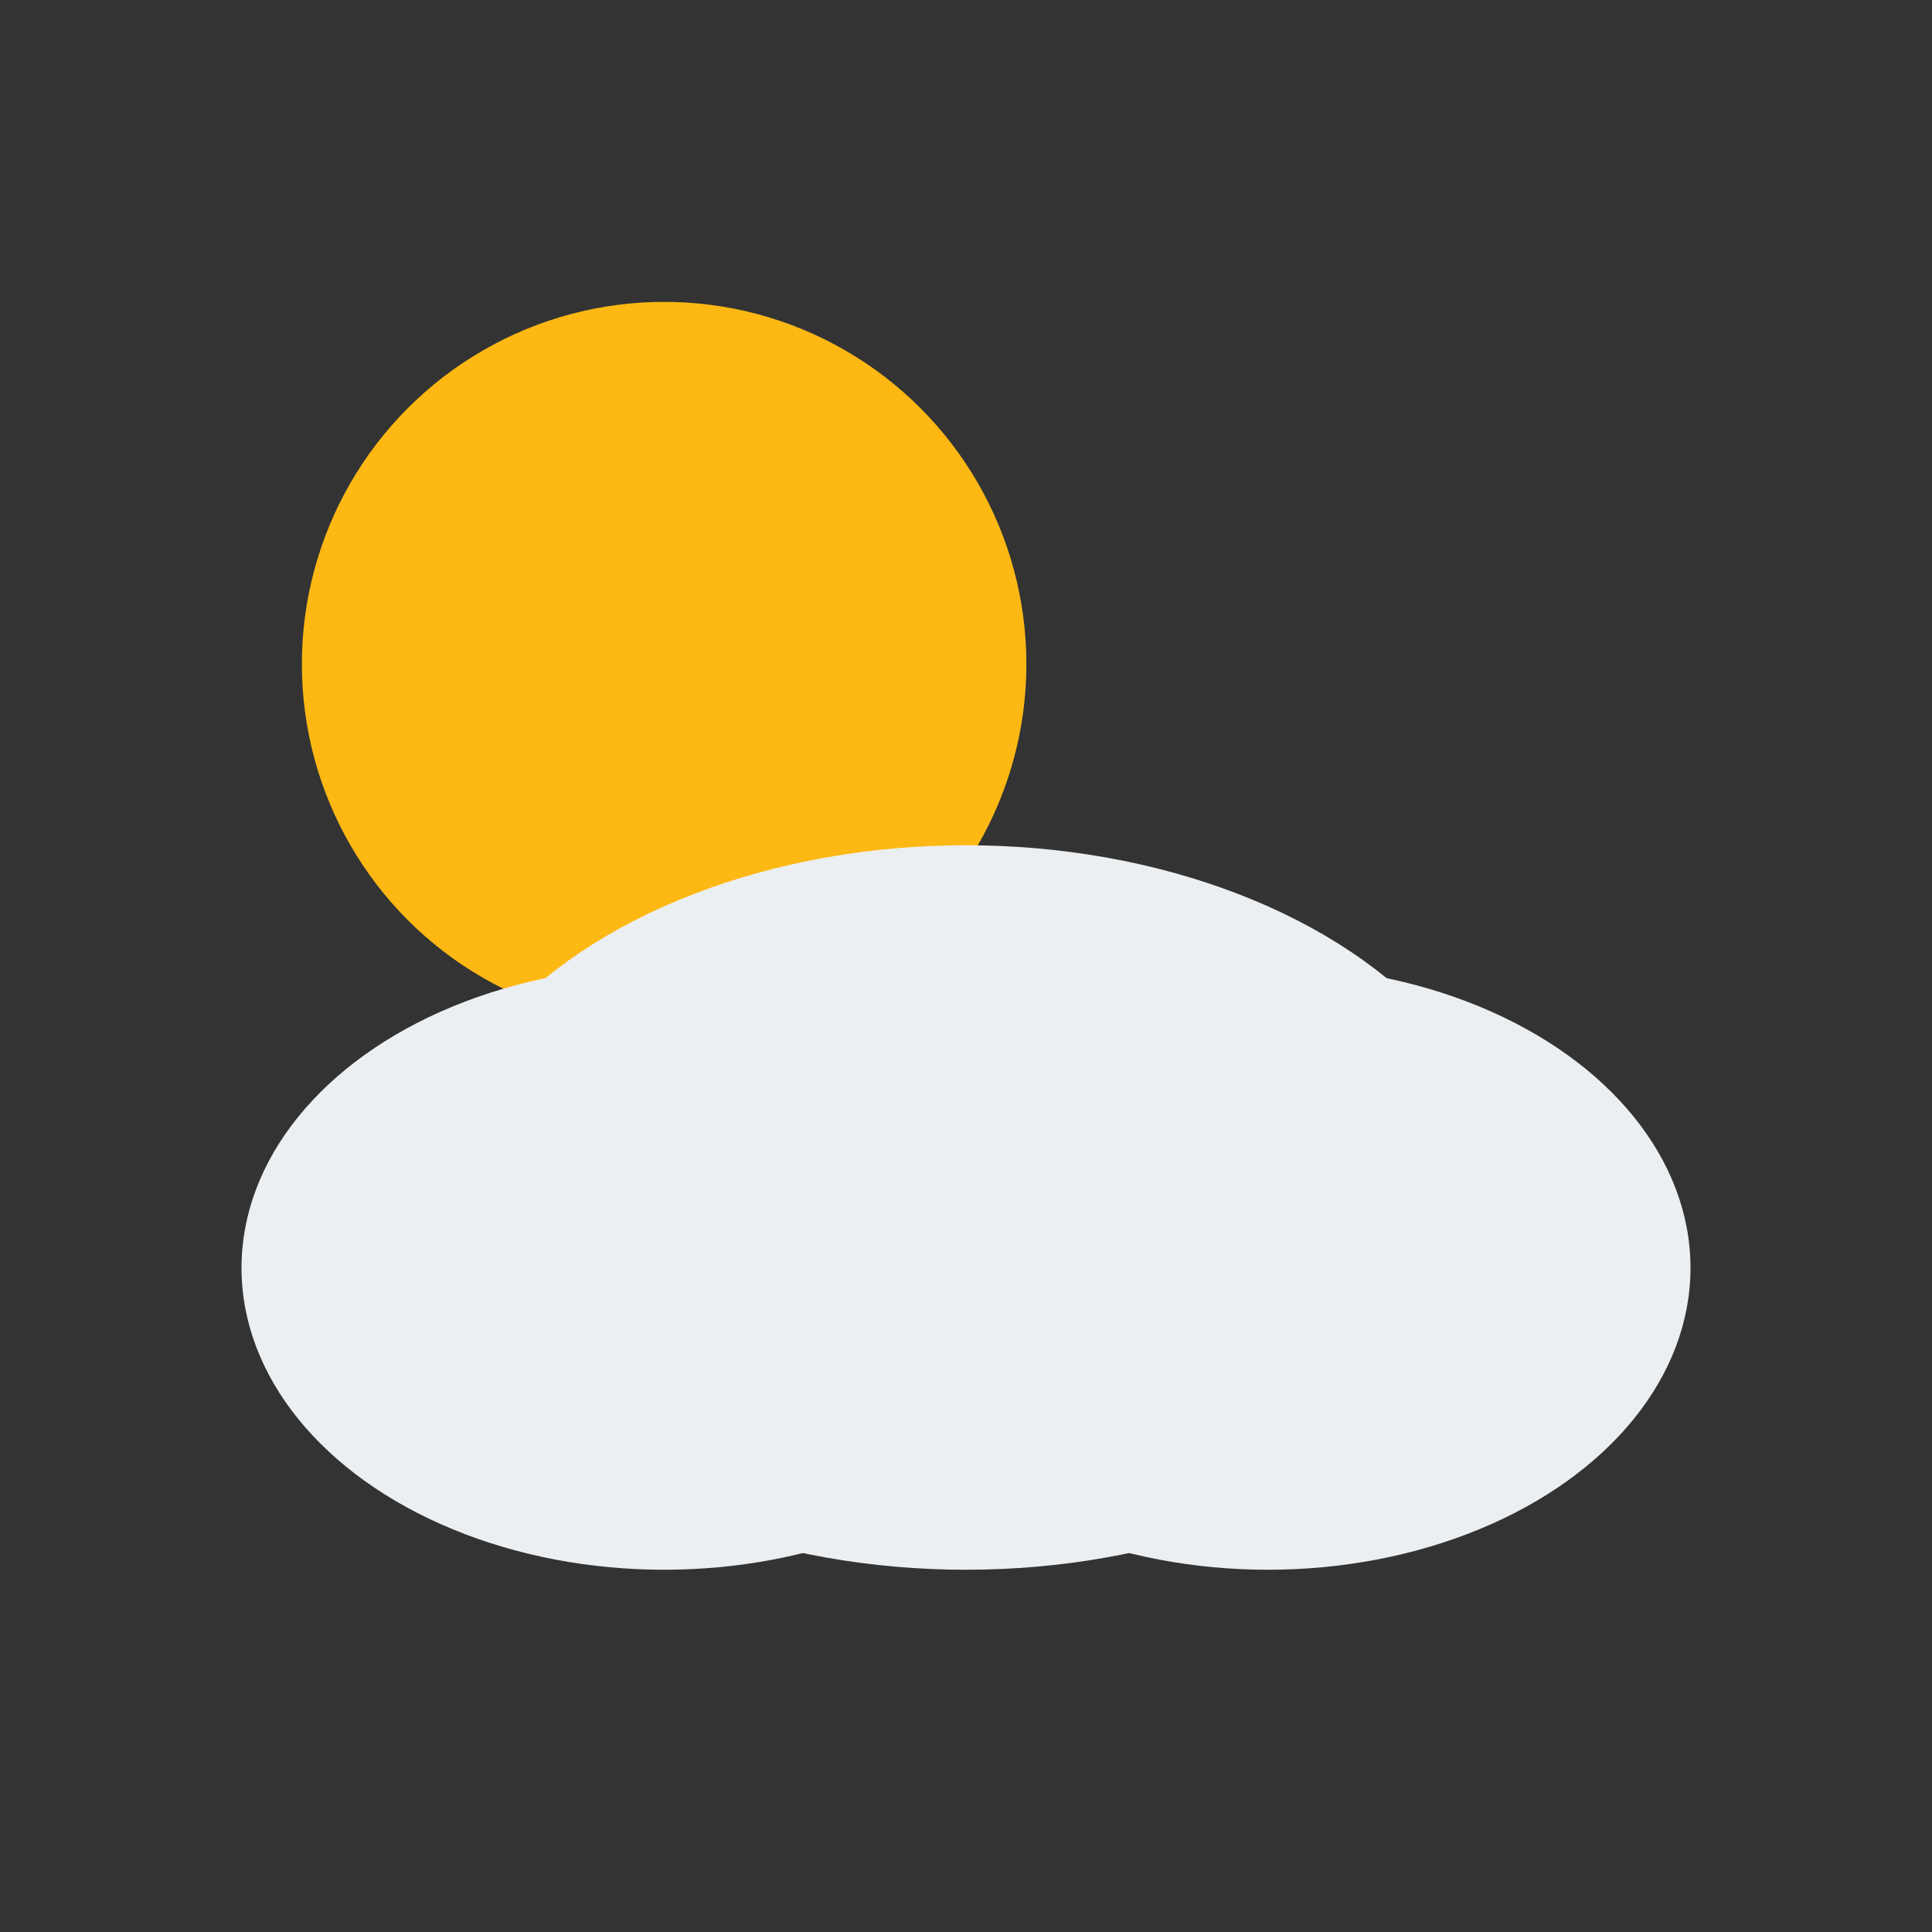
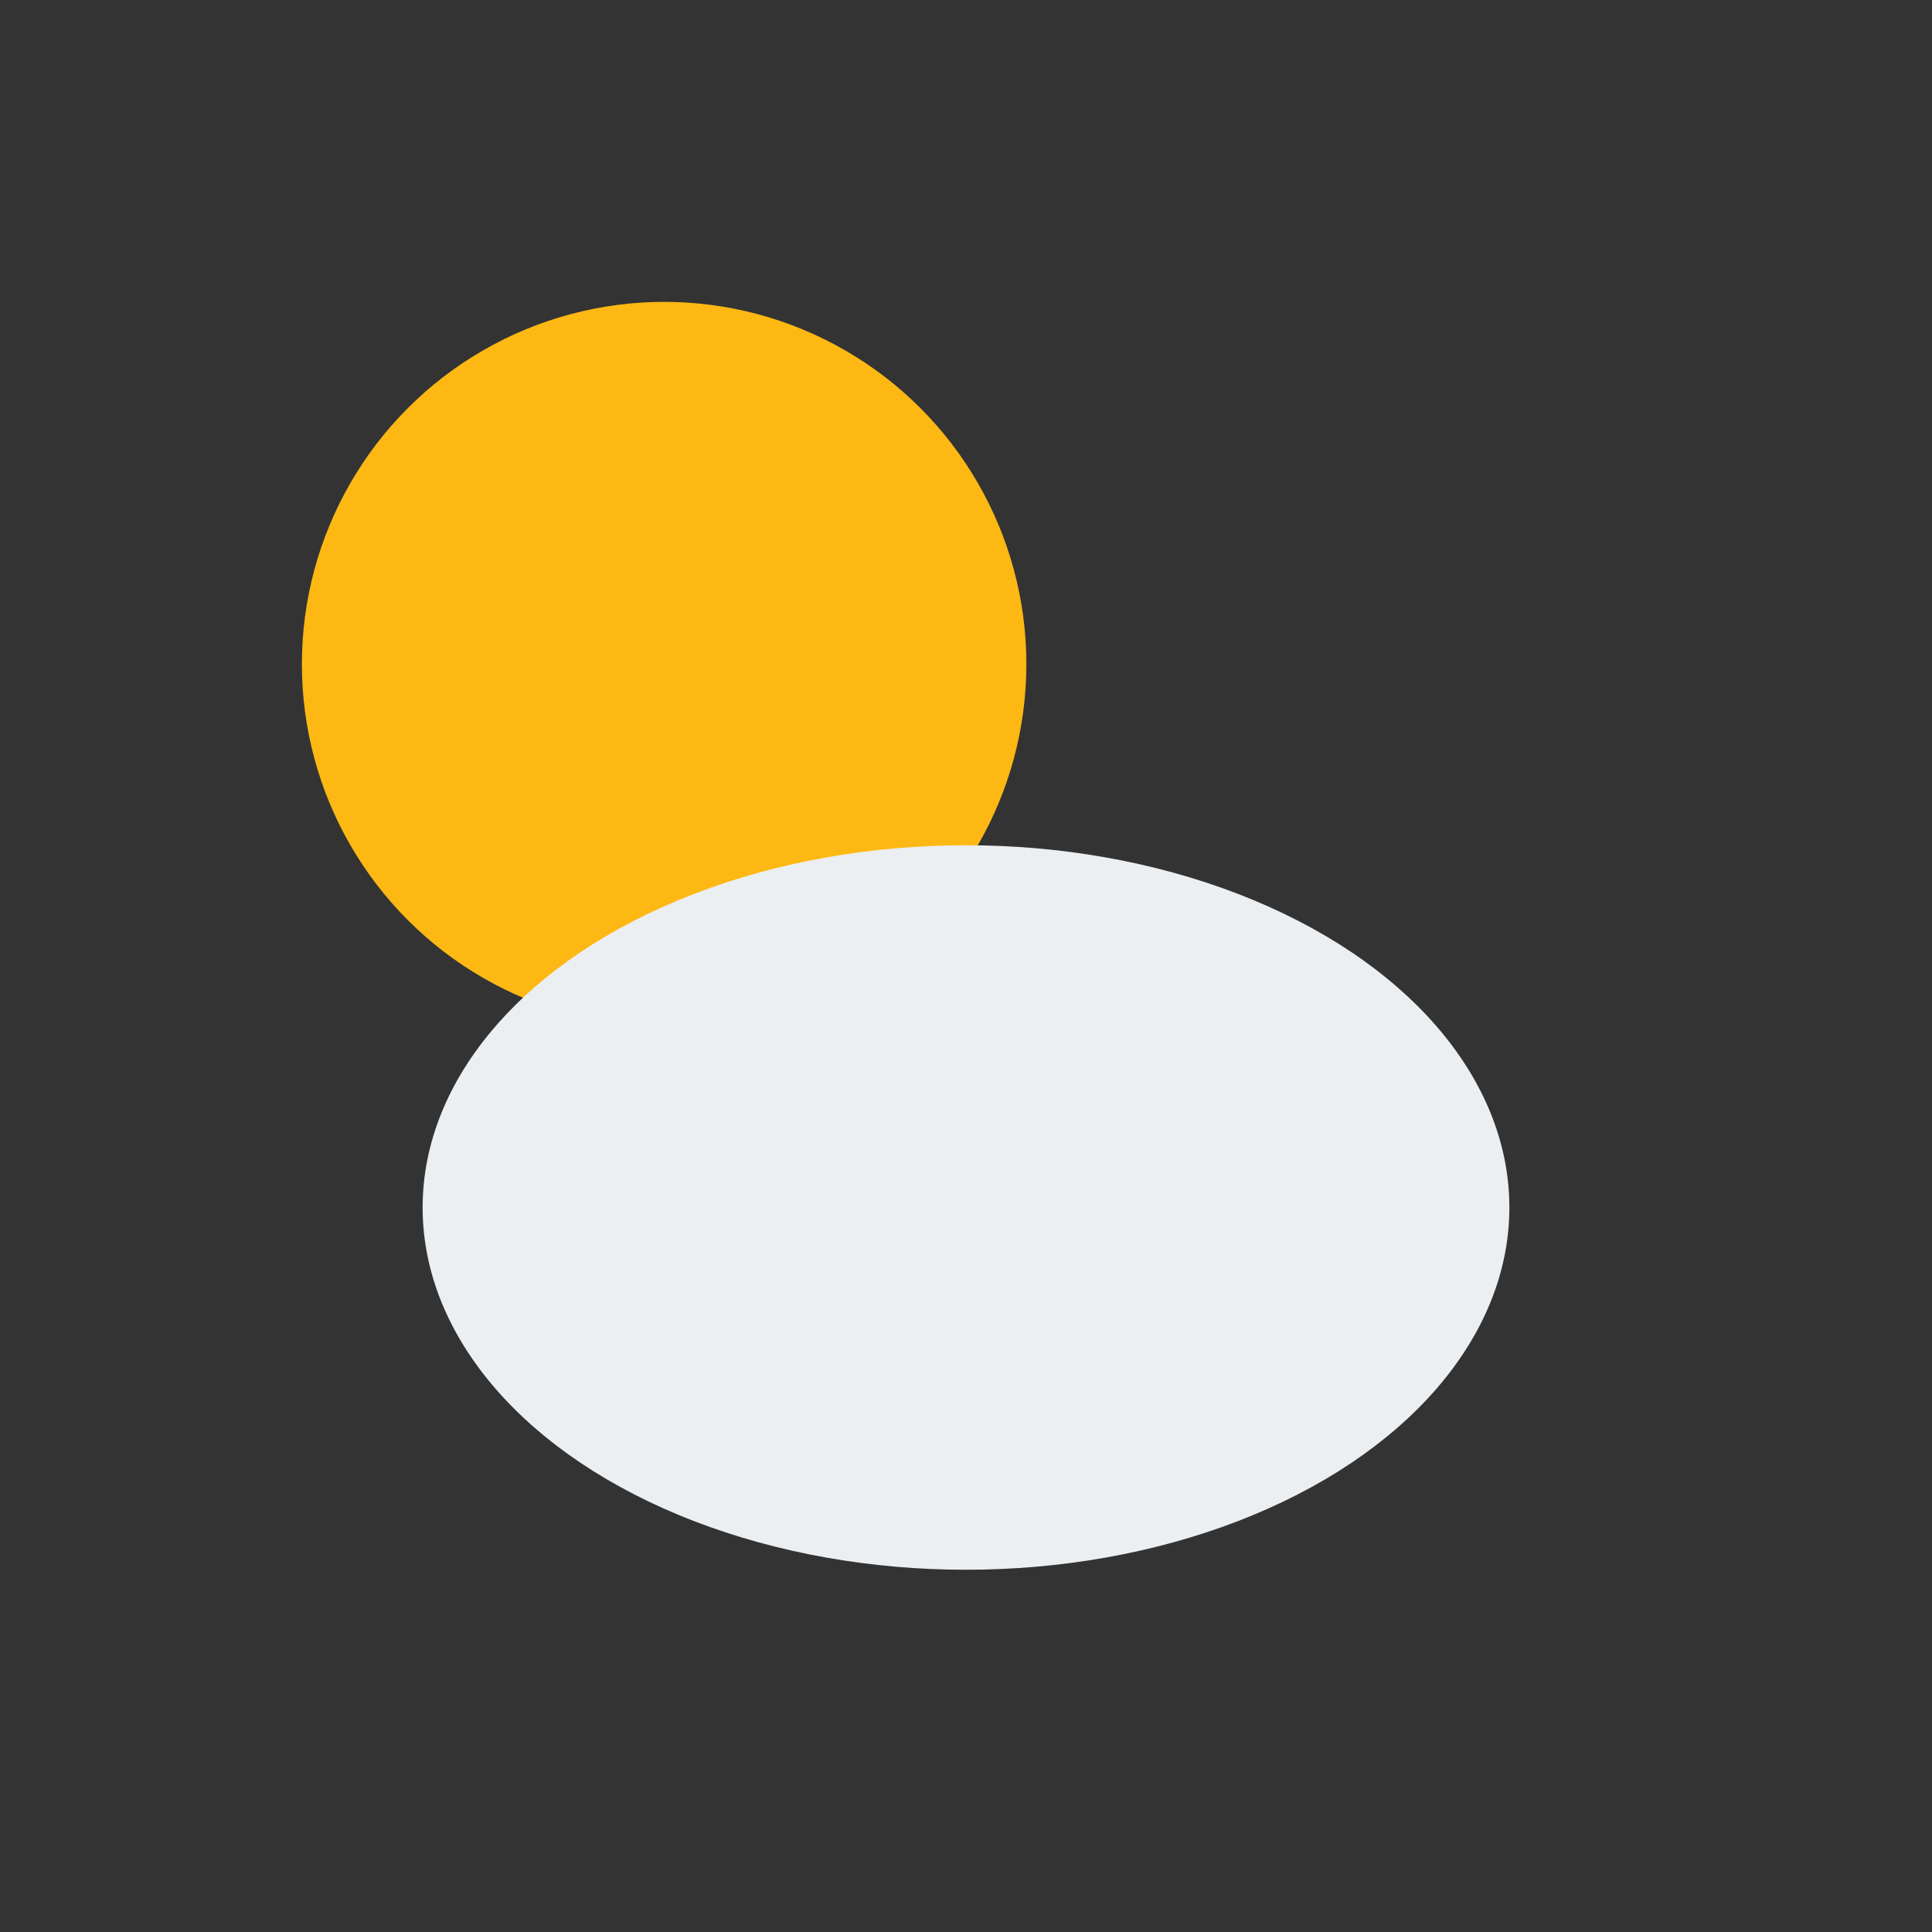
<svg xmlns="http://www.w3.org/2000/svg" viewBox="0 0 64 64">
  <rect x="0" y="0" width="64" height="64" fill="#333333" stroke="none" />
  <circle cx="22" cy="22" r="12" fill="#FDB813" />
  <ellipse cx="32" cy="40" rx="18" ry="12" fill="#ECEFF1" />
-   <ellipse cx="22" cy="42" rx="14" ry="10" fill="#ECEFF1" />
-   <ellipse cx="42" cy="42" rx="14" ry="10" fill="#ECEFF1" />
</svg>